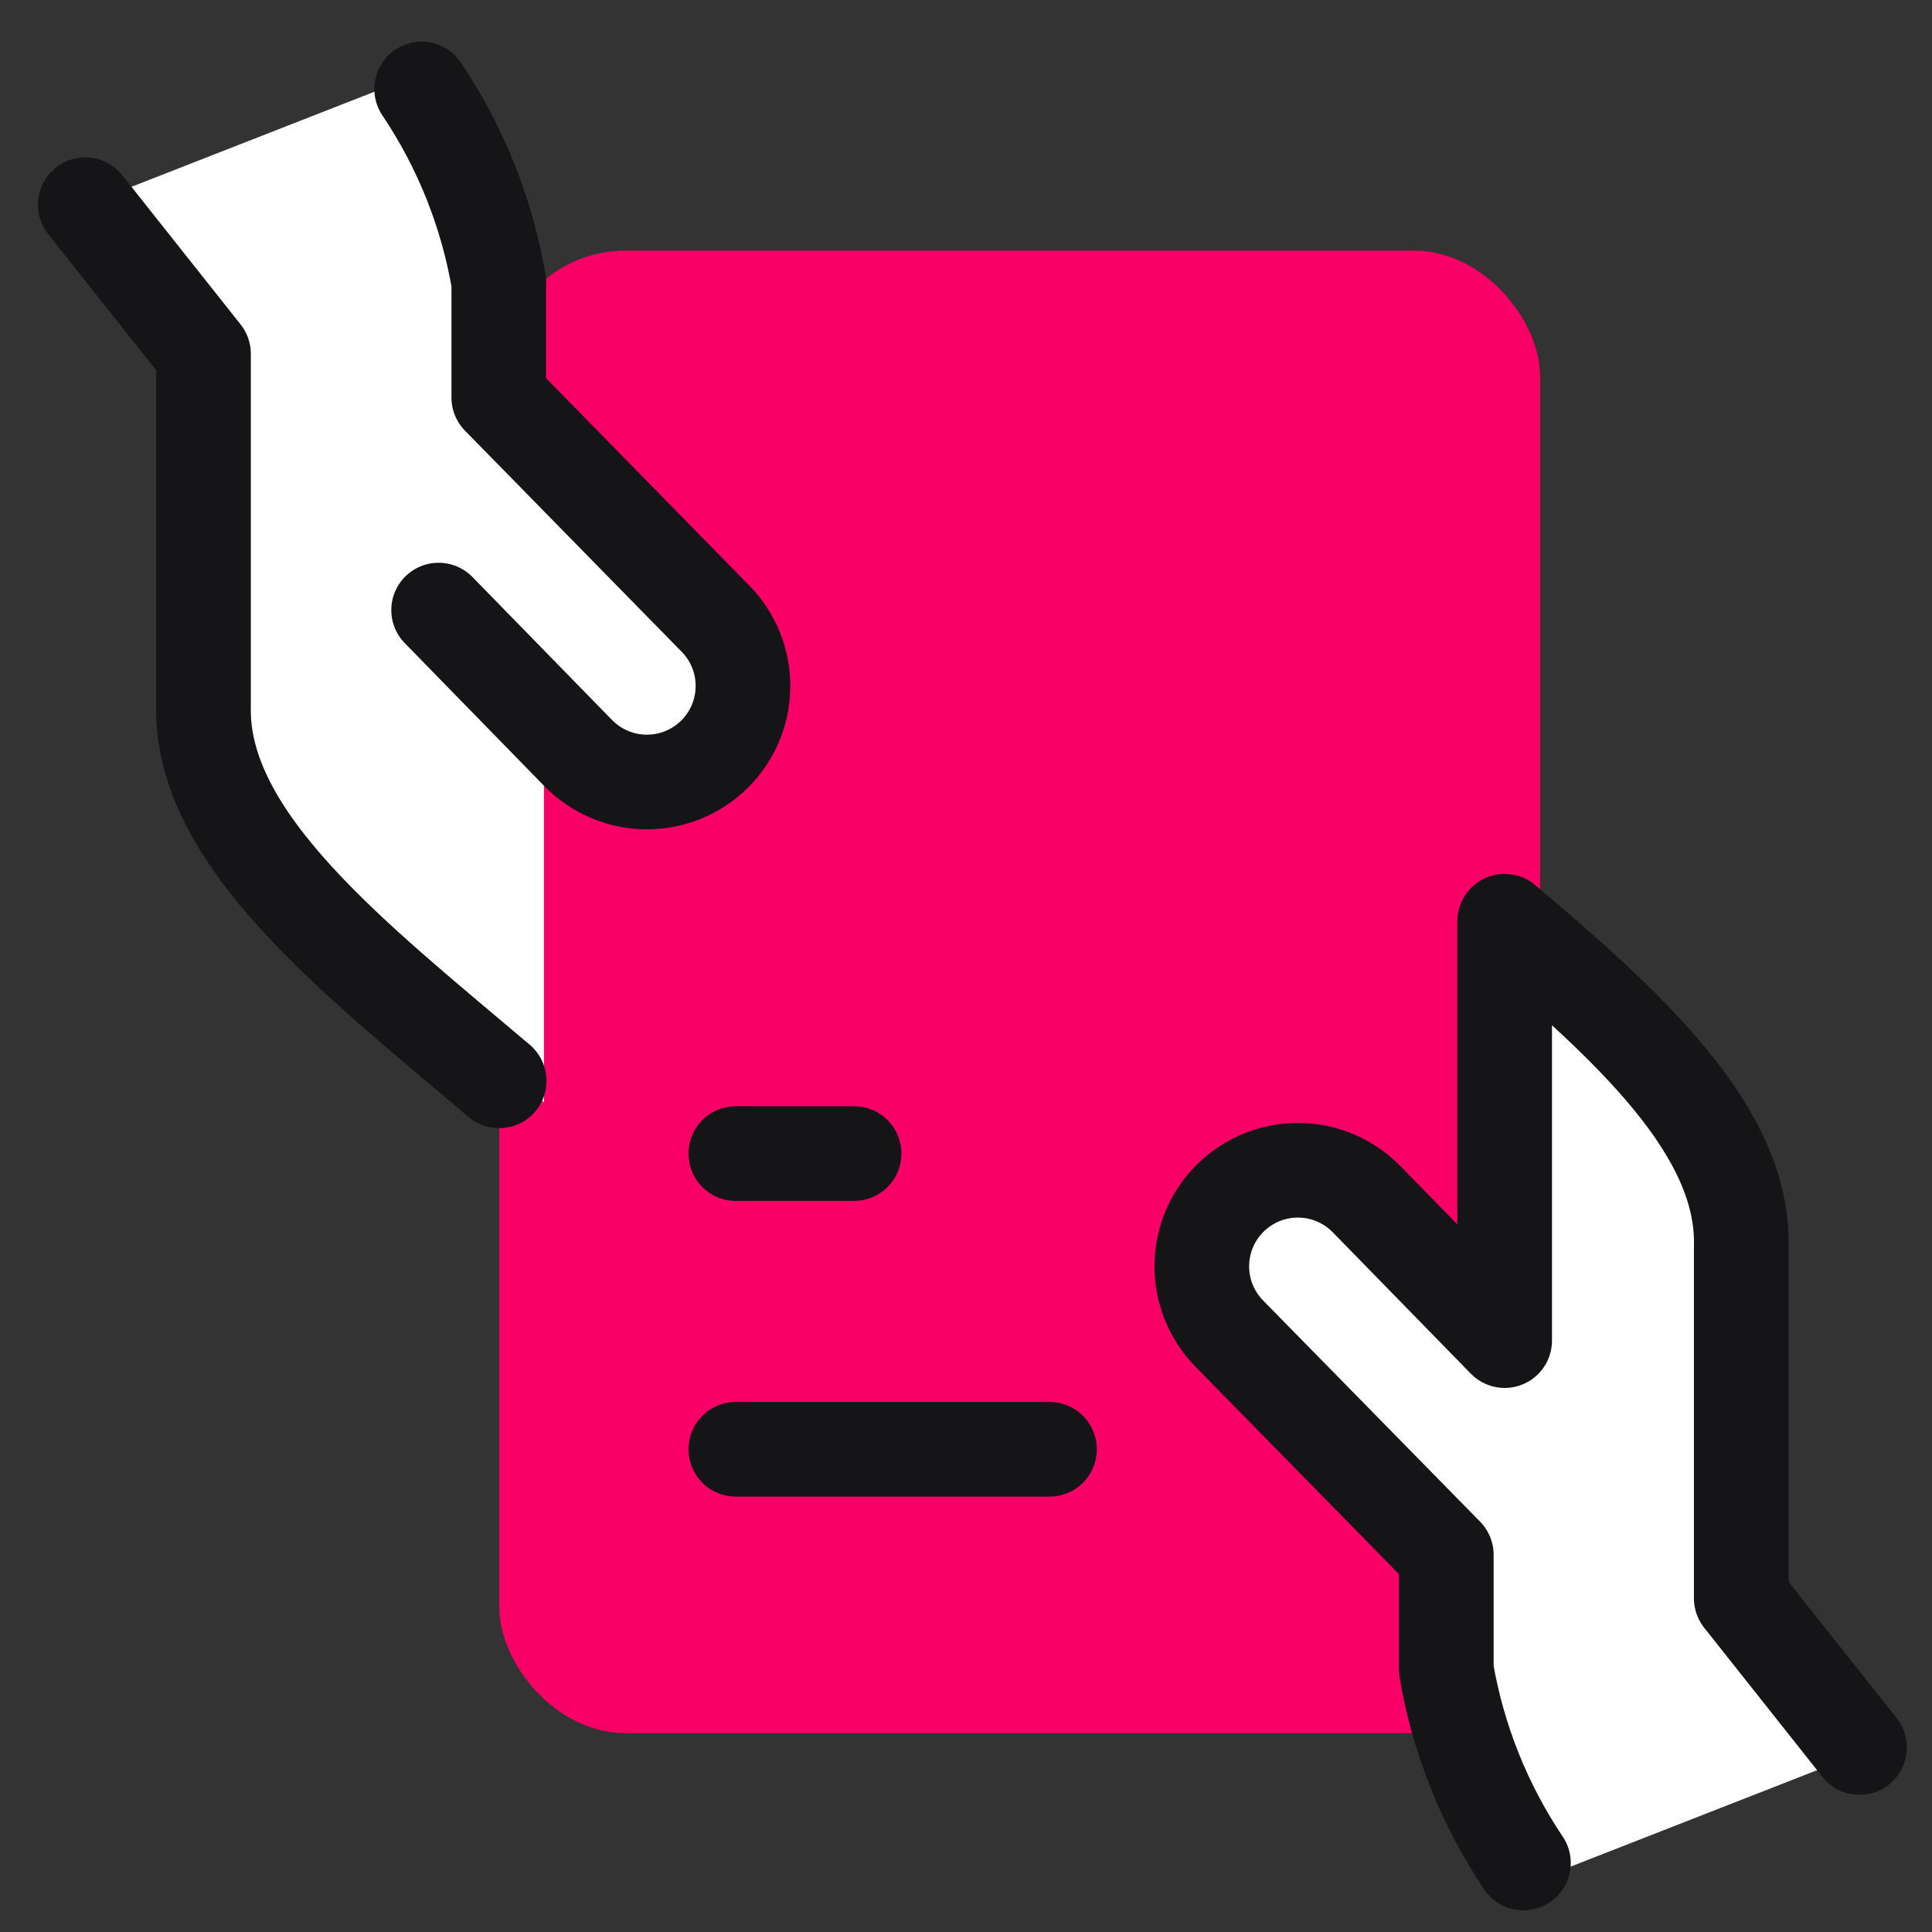
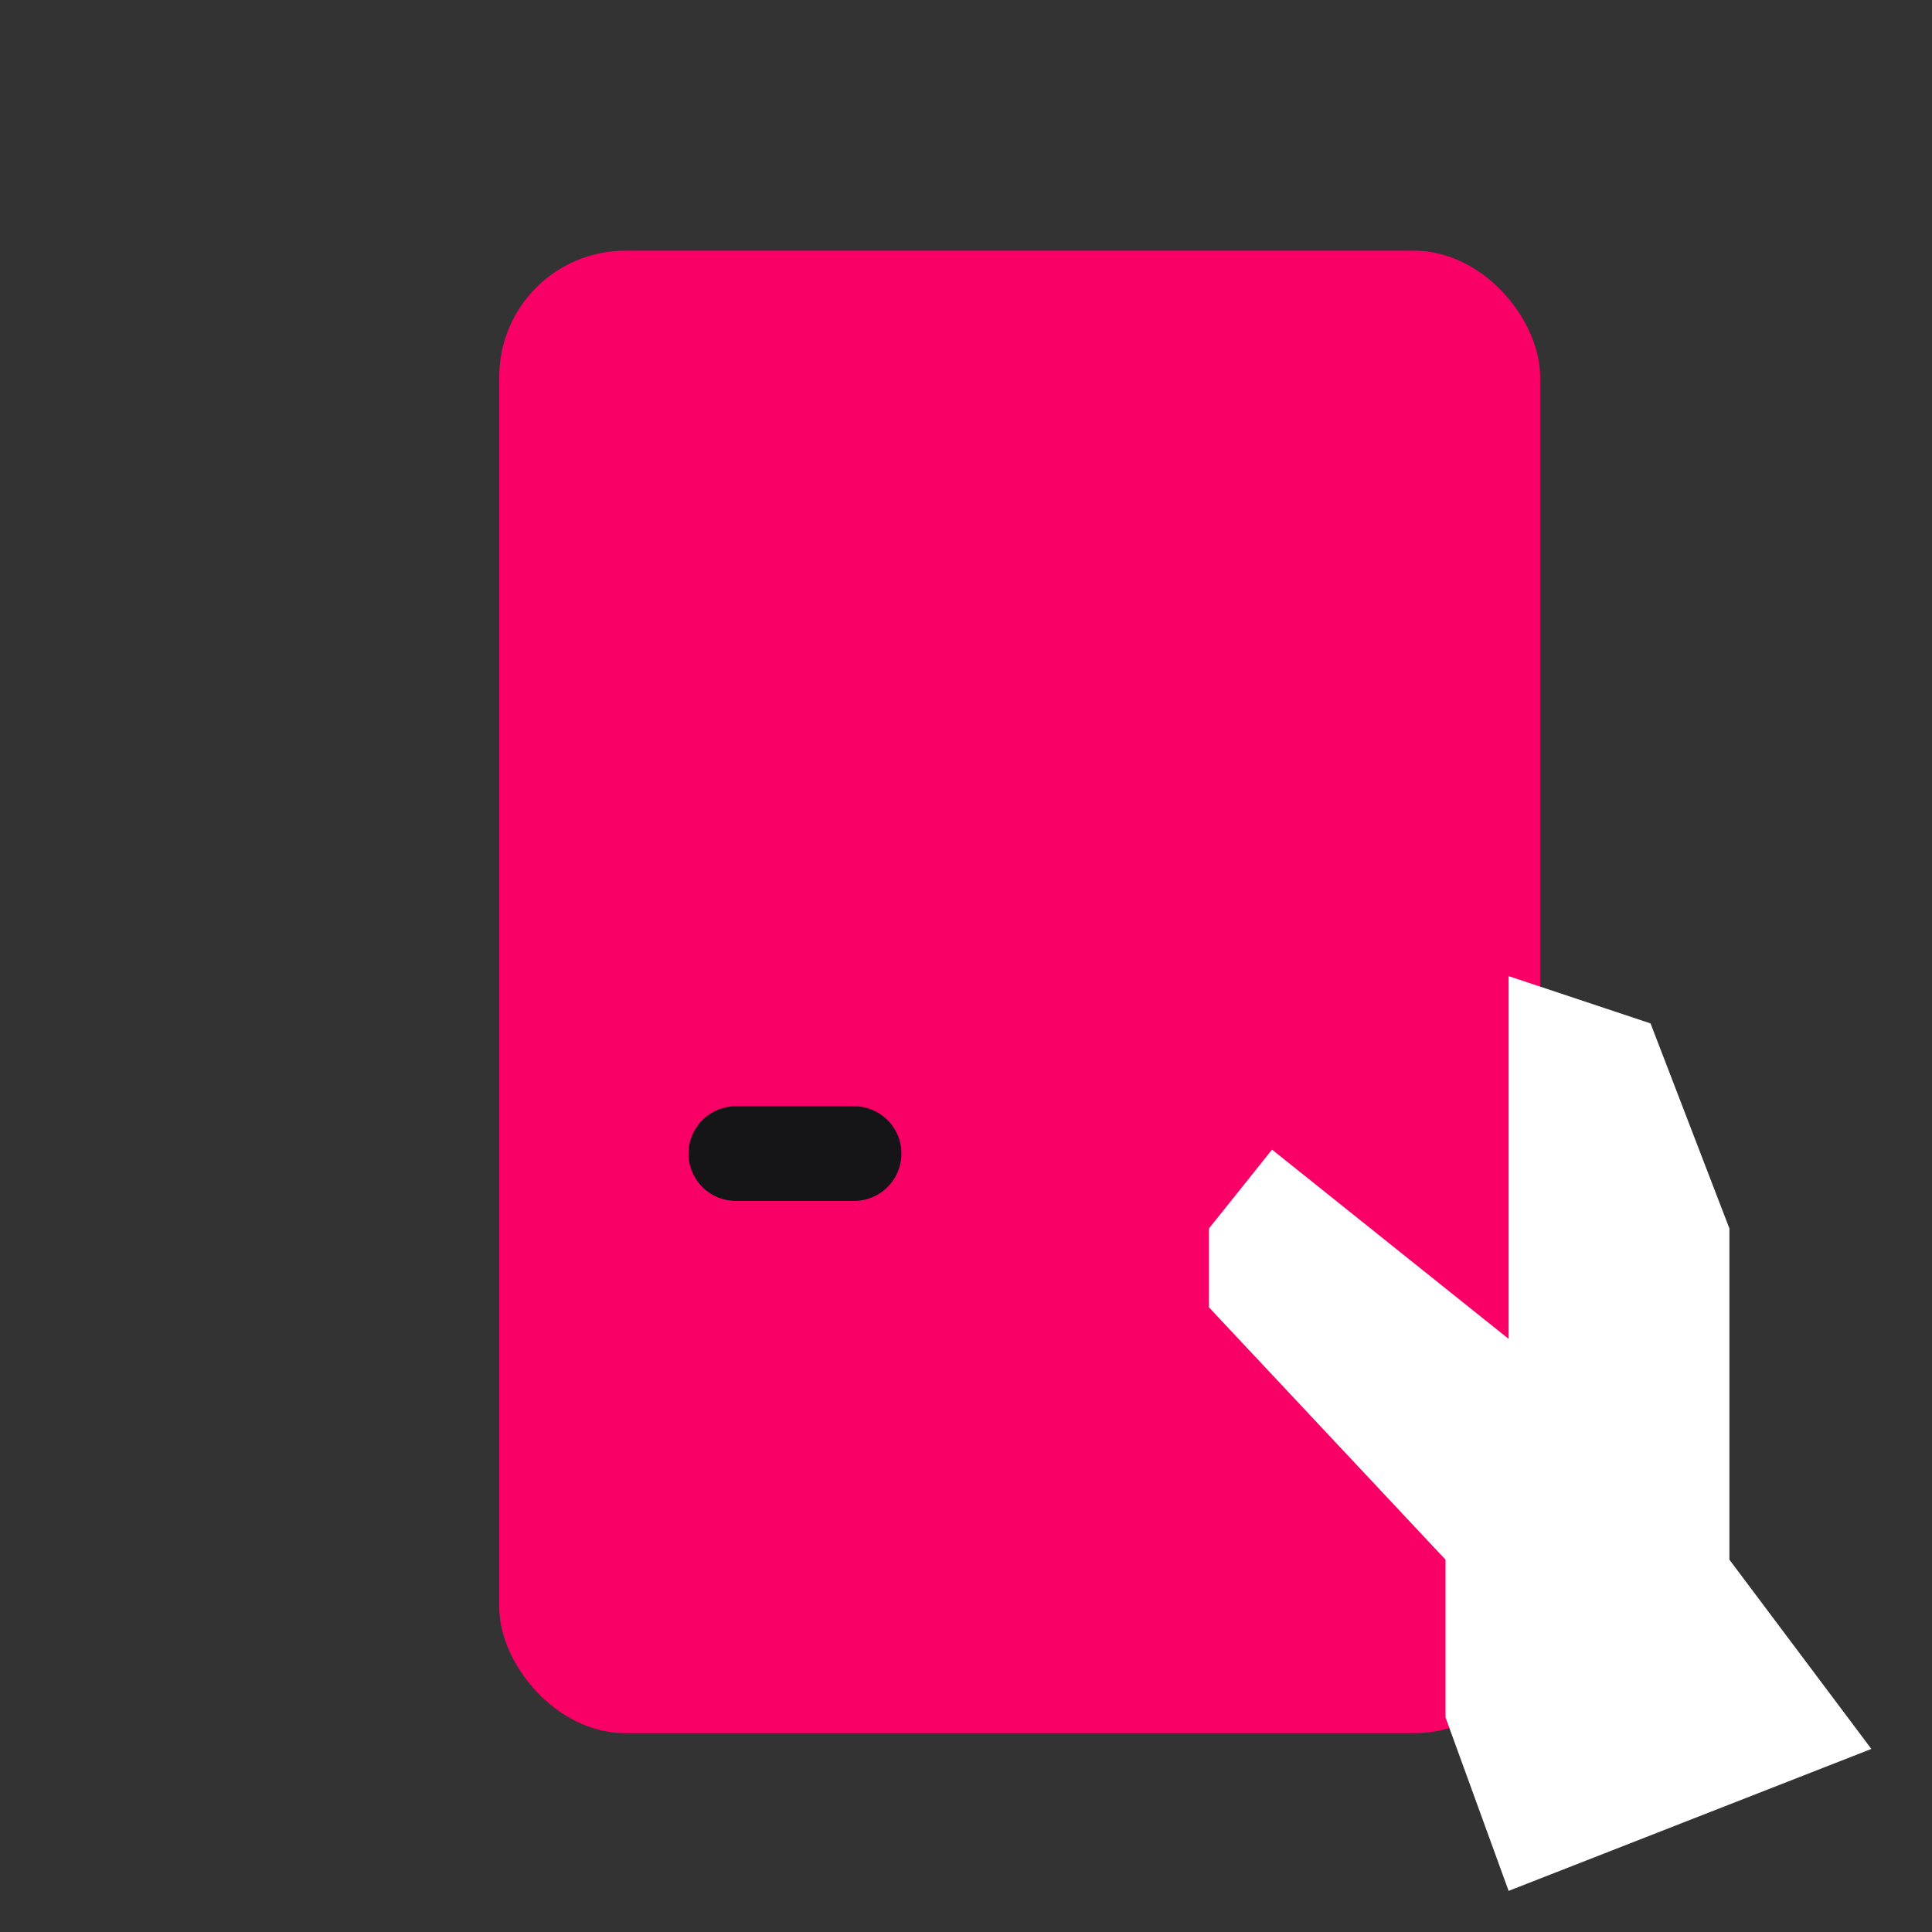
<svg xmlns="http://www.w3.org/2000/svg" width="49" height="49" viewBox="0 0 49 49" fill="none">
  <rect x="0" y="0" width="49" height="49" fill="#333333" stroke="none" />
  <g clip-path="url(#clip0)">
    <rect x="12.662" y="6.357" width="26.4" height="37.6" rx="3.2" fill="#F80066" />
    <path d="M36.662 43.557L38.262 47.957L47.462 44.357L43.862 39.557V31.157L41.862 25.957L38.262 24.757V33.957L32.262 29.157L30.662 31.157V33.157L36.662 39.557V43.557Z" fill="white" />
-     <path d="M13.062 5.957L11.463 1.557L2.263 5.157L5.862 9.957L5.862 18.357L7.862 23.557L13.796 27.957L13.796 18.357L17.462 20.357L19.062 18.357L19.062 16.357L13.062 9.957L13.062 5.957Z" fill="white" />
-     <path d="M2.162 5.191L5.162 8.975V17.909C5.082 21.285 8.996 24.309 12.66 27.413" stroke="#151417" stroke-width="2.4" stroke-linecap="round" stroke-linejoin="round" />
-     <path d="M11.124 15.473L14.662 19.097C14.886 19.326 15.152 19.509 15.446 19.635C15.74 19.762 16.056 19.829 16.375 19.833C16.695 19.837 17.013 19.778 17.31 19.66C17.607 19.541 17.878 19.365 18.107 19.142C18.337 18.919 18.519 18.652 18.646 18.358C18.772 18.064 18.839 17.749 18.843 17.429C18.848 17.109 18.789 16.791 18.67 16.494C18.552 16.197 18.376 15.926 18.152 15.697L12.65 10.083V7.157C12.352 5.404 11.686 3.733 10.694 2.257" stroke="#151417" stroke-width="2.4" stroke-linecap="round" stroke-linejoin="round" />
-     <path d="M47.162 44.321L44.162 40.537V31.605C44.232 28.687 41.32 26.033 38.162 23.365V34.001L34.662 30.417C34.211 29.954 33.594 29.689 32.949 29.681C32.302 29.672 31.68 29.921 31.217 30.372C30.754 30.823 30.489 31.439 30.481 32.085C30.472 32.731 30.721 33.354 31.172 33.817L36.682 39.433V42.357C36.981 44.107 37.648 45.774 38.638 47.249" stroke="#151417" stroke-width="2.4" stroke-linecap="round" stroke-linejoin="round" />
-     <path d="M26.618 36.757H18.662" stroke="#151417" stroke-width="2.4" stroke-linecap="round" stroke-linejoin="round" />
    <path d="M21.662 29.257H18.662" stroke="#151417" stroke-width="2.4" stroke-linecap="round" stroke-linejoin="round" />
  </g>
  <defs>
    <clipPath id="clip0">
      <rect width="48" height="48" fill="white" transform="translate(0.662 0.757)" />
    </clipPath>
  </defs>
</svg>